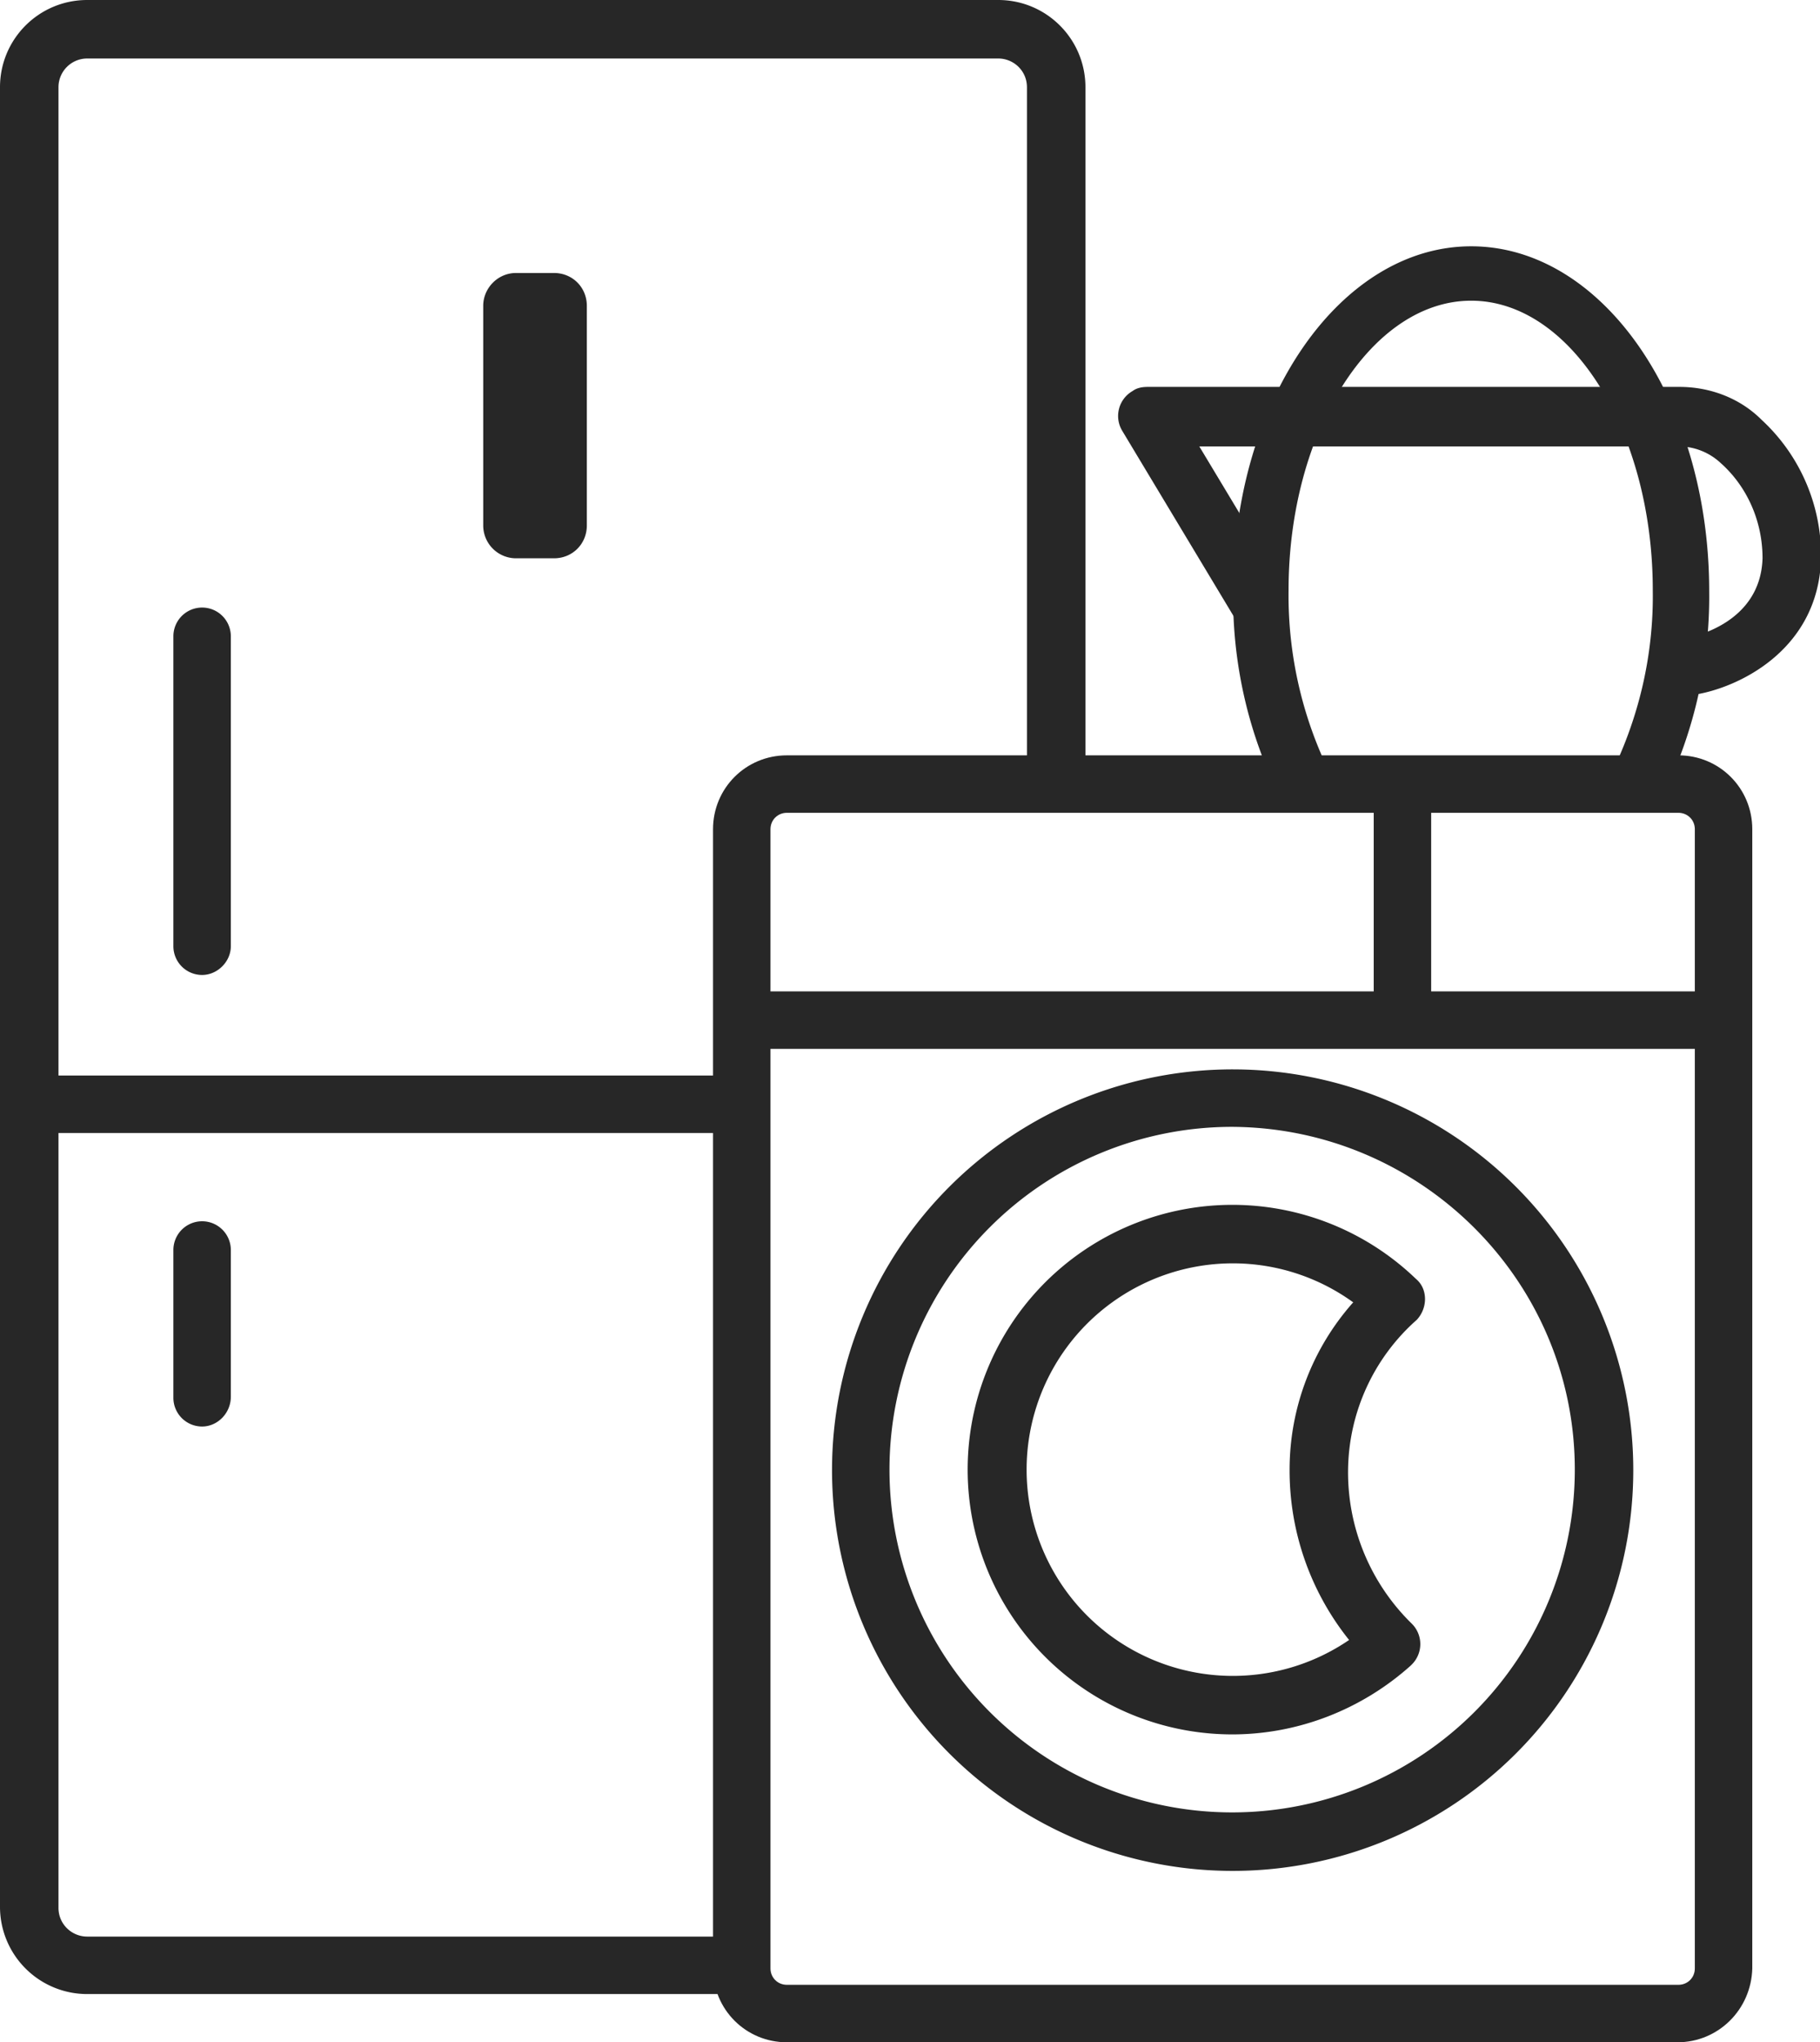
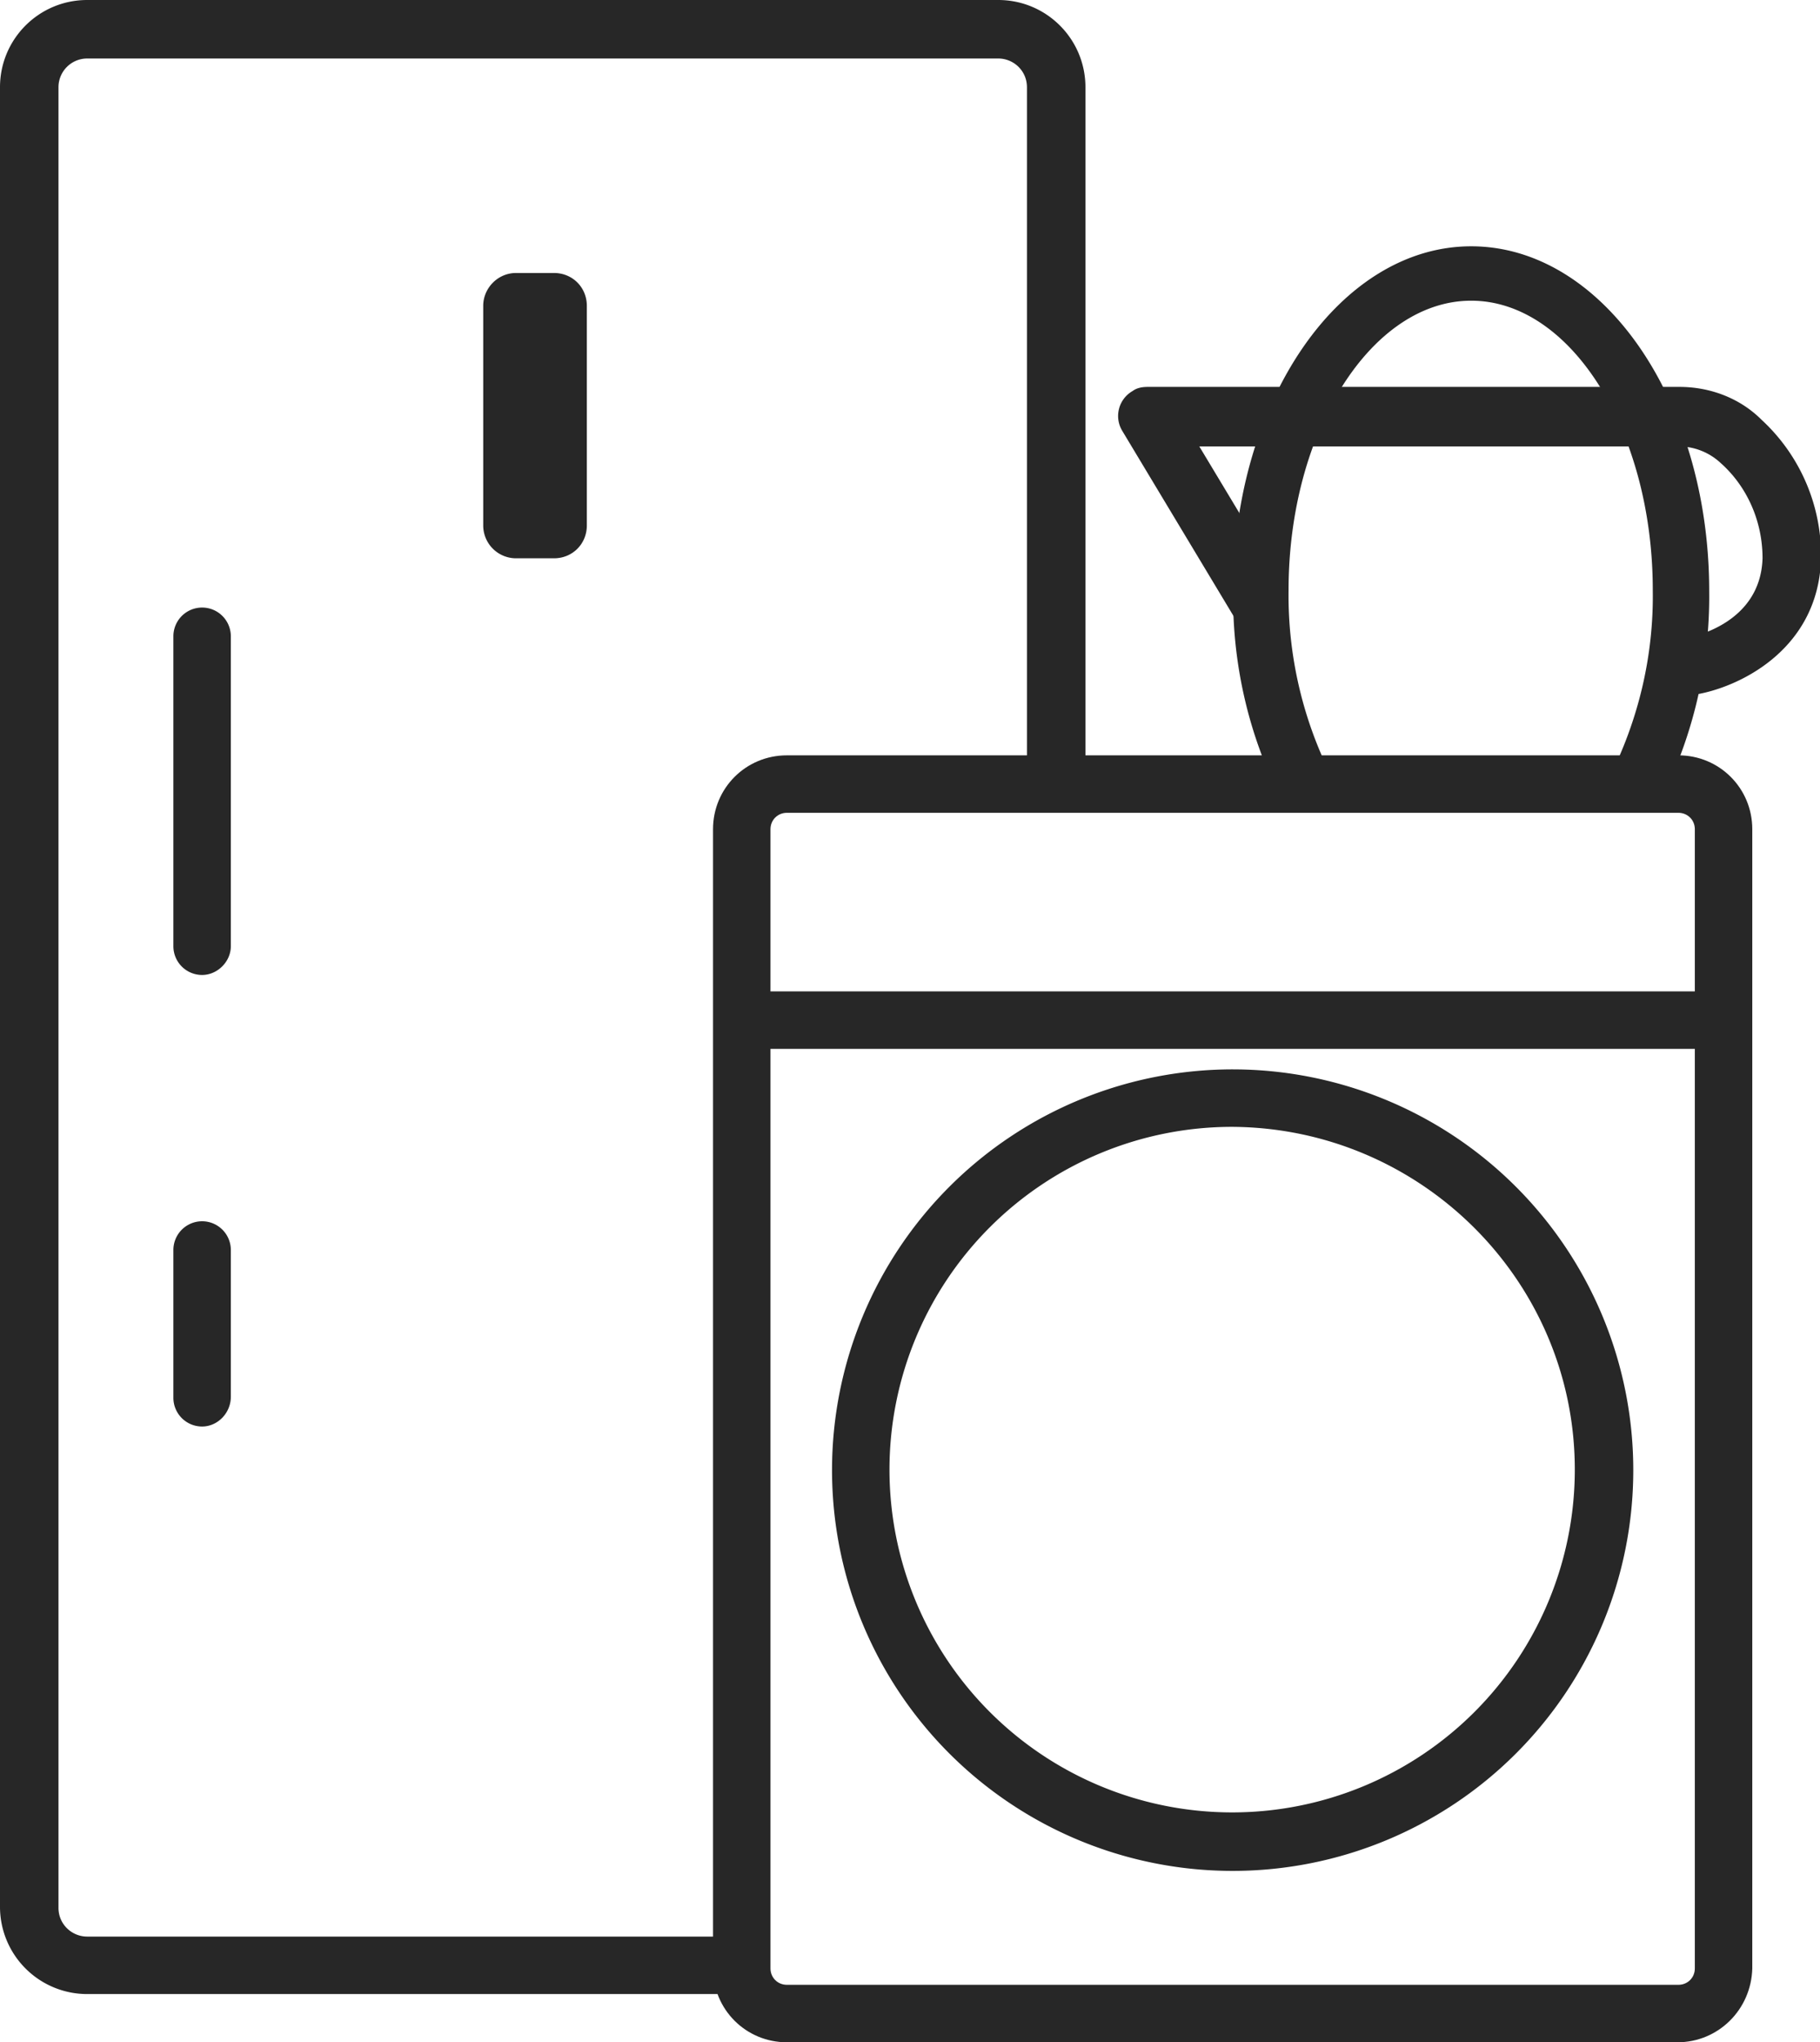
<svg xmlns="http://www.w3.org/2000/svg" version="1.1" id="Слой_1" x="0px" y="0px" viewBox="0 0 177.4 199" style="enable-background:new 0 0 177.4 199;" xml:space="preserve">
  <style type="text/css">.st0{fill:#272727;}</style>
  <title>BYTOVAYS PC</title>
  <g>
    <g id="бытовая">
      <path class="st0" d="M100.1 77.5v-69c0-1.6-1.3-2.8-2.8-2.8H8.5a2.8 2.8 0 0 0-2.8 2.8v177.4c0 1.6 1.3 2.8 2.8 2.8h63.3l-.1 5.6H8.5a8.5 8.5 0 0 1-8.5-8.5V8.5C0 3.8 3.8 0 8.5 0h88.8c4.7 0 8.5 3.8 8.5 8.5v69.2l-5.7-.2z" />
      <path class="st0" d="M163.5 199H76.7c-4 0-7.2-3.2-7.2-7.2v-111c0-4 3.2-7.2 7.2-7.2h86.9c4 0 7.2 3.2 7.2 7.2v111c-.1 4-3.3 7.2-7.3 7.2zM76.7 79.2c-.9 0-1.6.7-1.6 1.6v111c0 .9.7 1.6 1.6 1.6h86.9c.9 0 1.6-.7 1.6-1.6v-111c0-.9-.7-1.6-1.6-1.6H76.7z" />
-       <path class="st0" d="M70.8 110.4H4a2.8 2.8 0 1 1 0-5.6h66.8a2.8 2.8 0 1 1 0 5.6z" />
      <path class="st0" d="M166.6 102.2H73.8c-1.6 0-2.8-1.3-2.8-2.8s1.3-2.8 2.8-2.8h92.9c1.6 0 2.8 1.3 2.8 2.8a3 3 0 0 1-2.9 2.8z" />
-       <path class="st0" d="M136.7 101.6a2.8 2.8 0 0 1-2.8-2.8V78.2a2.8 2.8 0 1 1 5.6 0v20.6c0 1.5-1.2 2.8-2.8 2.8z" />
+       <path class="st0" d="M136.7 101.6a2.8 2.8 0 0 1-2.8-2.8V78.2v20.6c0 1.5-1.2 2.8-2.8 2.8z" />
      <path class="st0" d="M120.1 182.3a39 39 0 1 1 .1-78.1 39 39 0 0 1-.1 78.1zm0-72.5a33.4 33.4 0 1 0 33.4 33.4c0-18.4-15-33.3-33.4-33.4z" />
-       <path class="st0" d="M120.1 169a25.8 25.8 0 1 1 17.9-44.4c.6.5.9 1.2.9 2a3 3 0 0 1-.8 2 19.8 19.8 0 0 0-6.7 14.6 20.6 20.6 0 0 0 6.2 15 2.8 2.8 0 0 1 0 4l-.1.1c-4.8 4.3-11 6.7-17.4 6.7zm0-45.9a20.1 20.1 0 1 0 11.4 36.7 26.4 26.4 0 0 1-5.8-16.6c0-6 2.2-11.8 6.2-16.3a20 20 0 0 0-11.8-3.8z" />
      <path class="st0" d="M50.3 26.6H54c1.8 0 3.2 1.4 3.2 3.2v21.4c0 1.8-1.4 3.2-3.2 3.2h-3.7a3.2 3.2 0 0 1-3.2-3.2V29.8c0-1.7 1.4-3.2 3.2-3.2z" />
      <path class="st0" d="M19.7 95a2.8 2.8 0 0 1-2.8-2.8V62a2.8 2.8 0 1 1 5.6 0v30.2c0 1.5-1.3 2.8-2.8 2.8z" />
      <path class="st0" d="M19.7 139a2.8 2.8 0 0 1-2.8-2.8v-14.4a2.8 2.8 0 1 1 5.6 0v14.3c0 1.6-1.3 2.9-2.8 2.9z" />
      <path class="st0" d="M156.8 75.9c2.9-5.7 4.4-12 4.3-18.4 0-15.5-8-28.2-17.7-28.2S125.6 42 125.6 57.5a39.2 39.2 0 0 0 4.9 19.5l-5.9.3c-3-6.1-4.5-12.9-4.4-19.7 0-18.5 10.4-33.6 23.2-33.6s23.2 15 23.2 33.6a44 44 0 0 1-4.3 19.5l-5.5-1.2z" />
      <path class="st0" d="M164.6 67.8a2.8 2.8 0 0 1-2.8-2.8c0-1.4 1-2.6 2.4-2.8.7-.1 7.4-1.4 7.6-7.8 0-3.6-1.5-7-4.1-9.3a6 6 0 0 0-4-1.6h-46.8l8.3 13.8a3 3 0 0 1-1 3.9c-1.3.8-3 .3-3.8-.9l-11-18.3a2.8 2.8 0 0 1 1-3.9c.4-.3.9-.4 1.5-.4h51.8c3 0 5.9 1.1 8 3.2a18 18 0 0 1 5.8 13.6c-.3 9-8.3 12.6-12.4 13.2l-.5.1z" />
    </g>
  </g>
</svg>